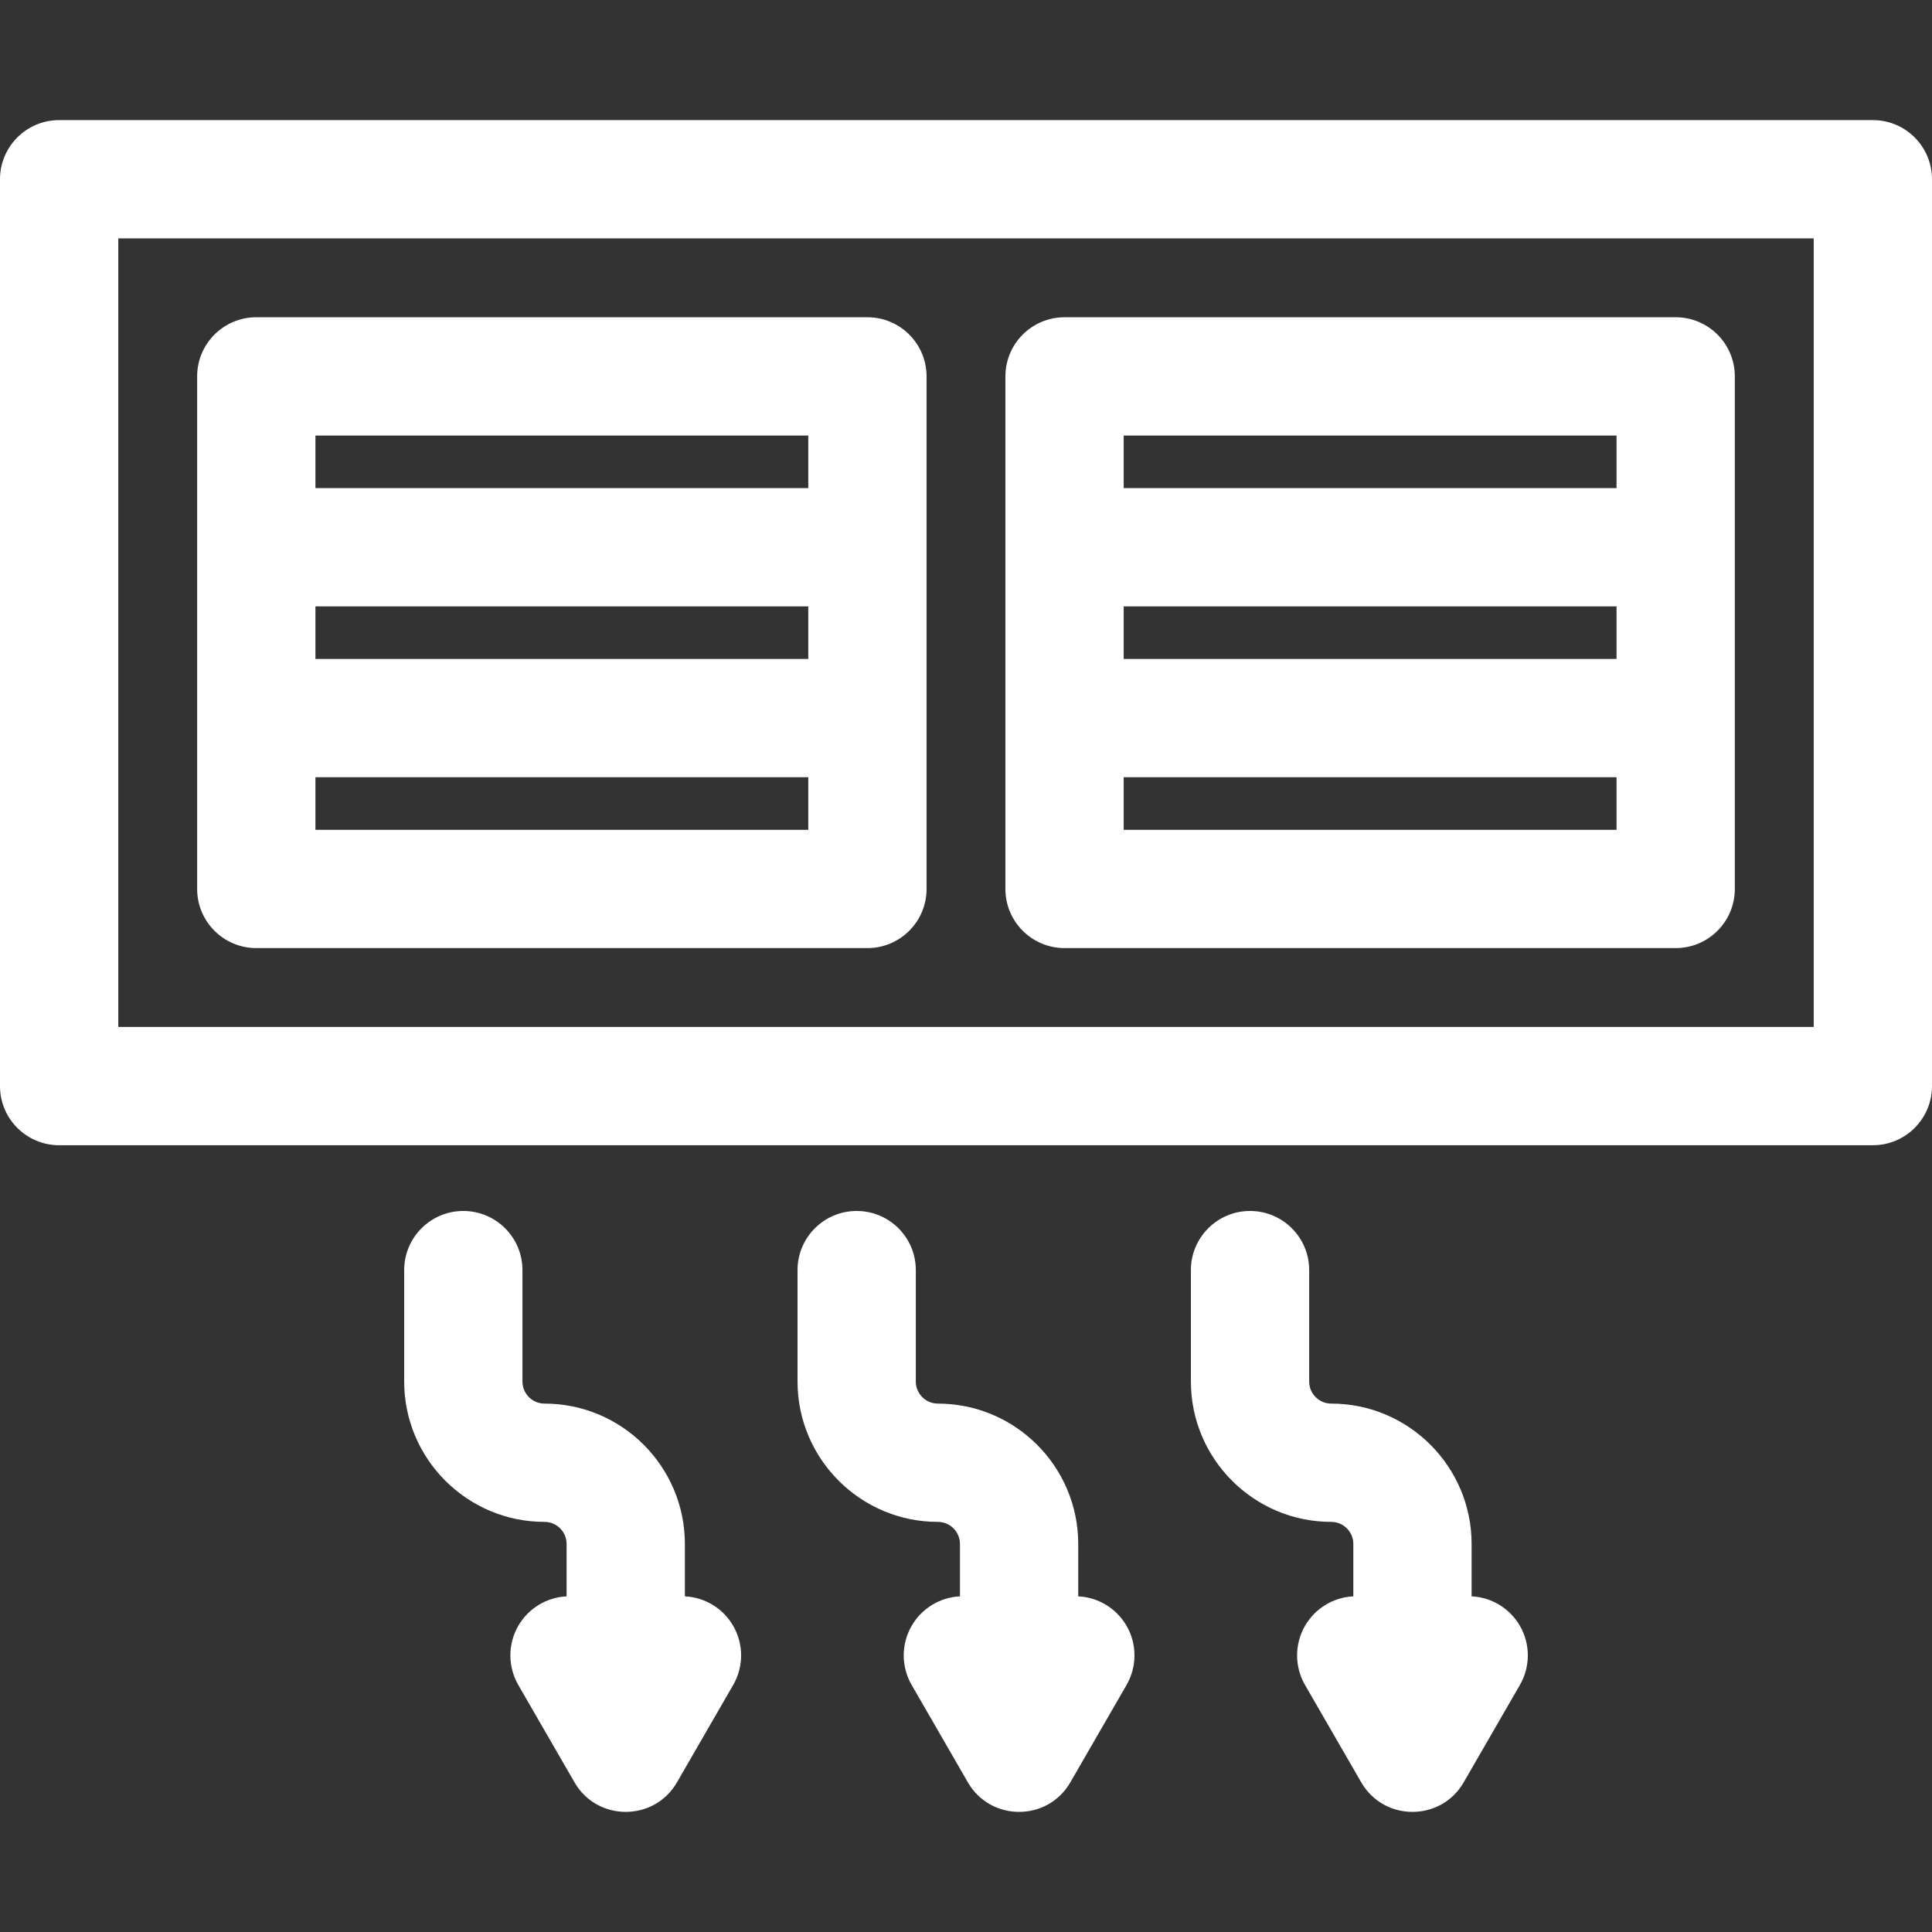
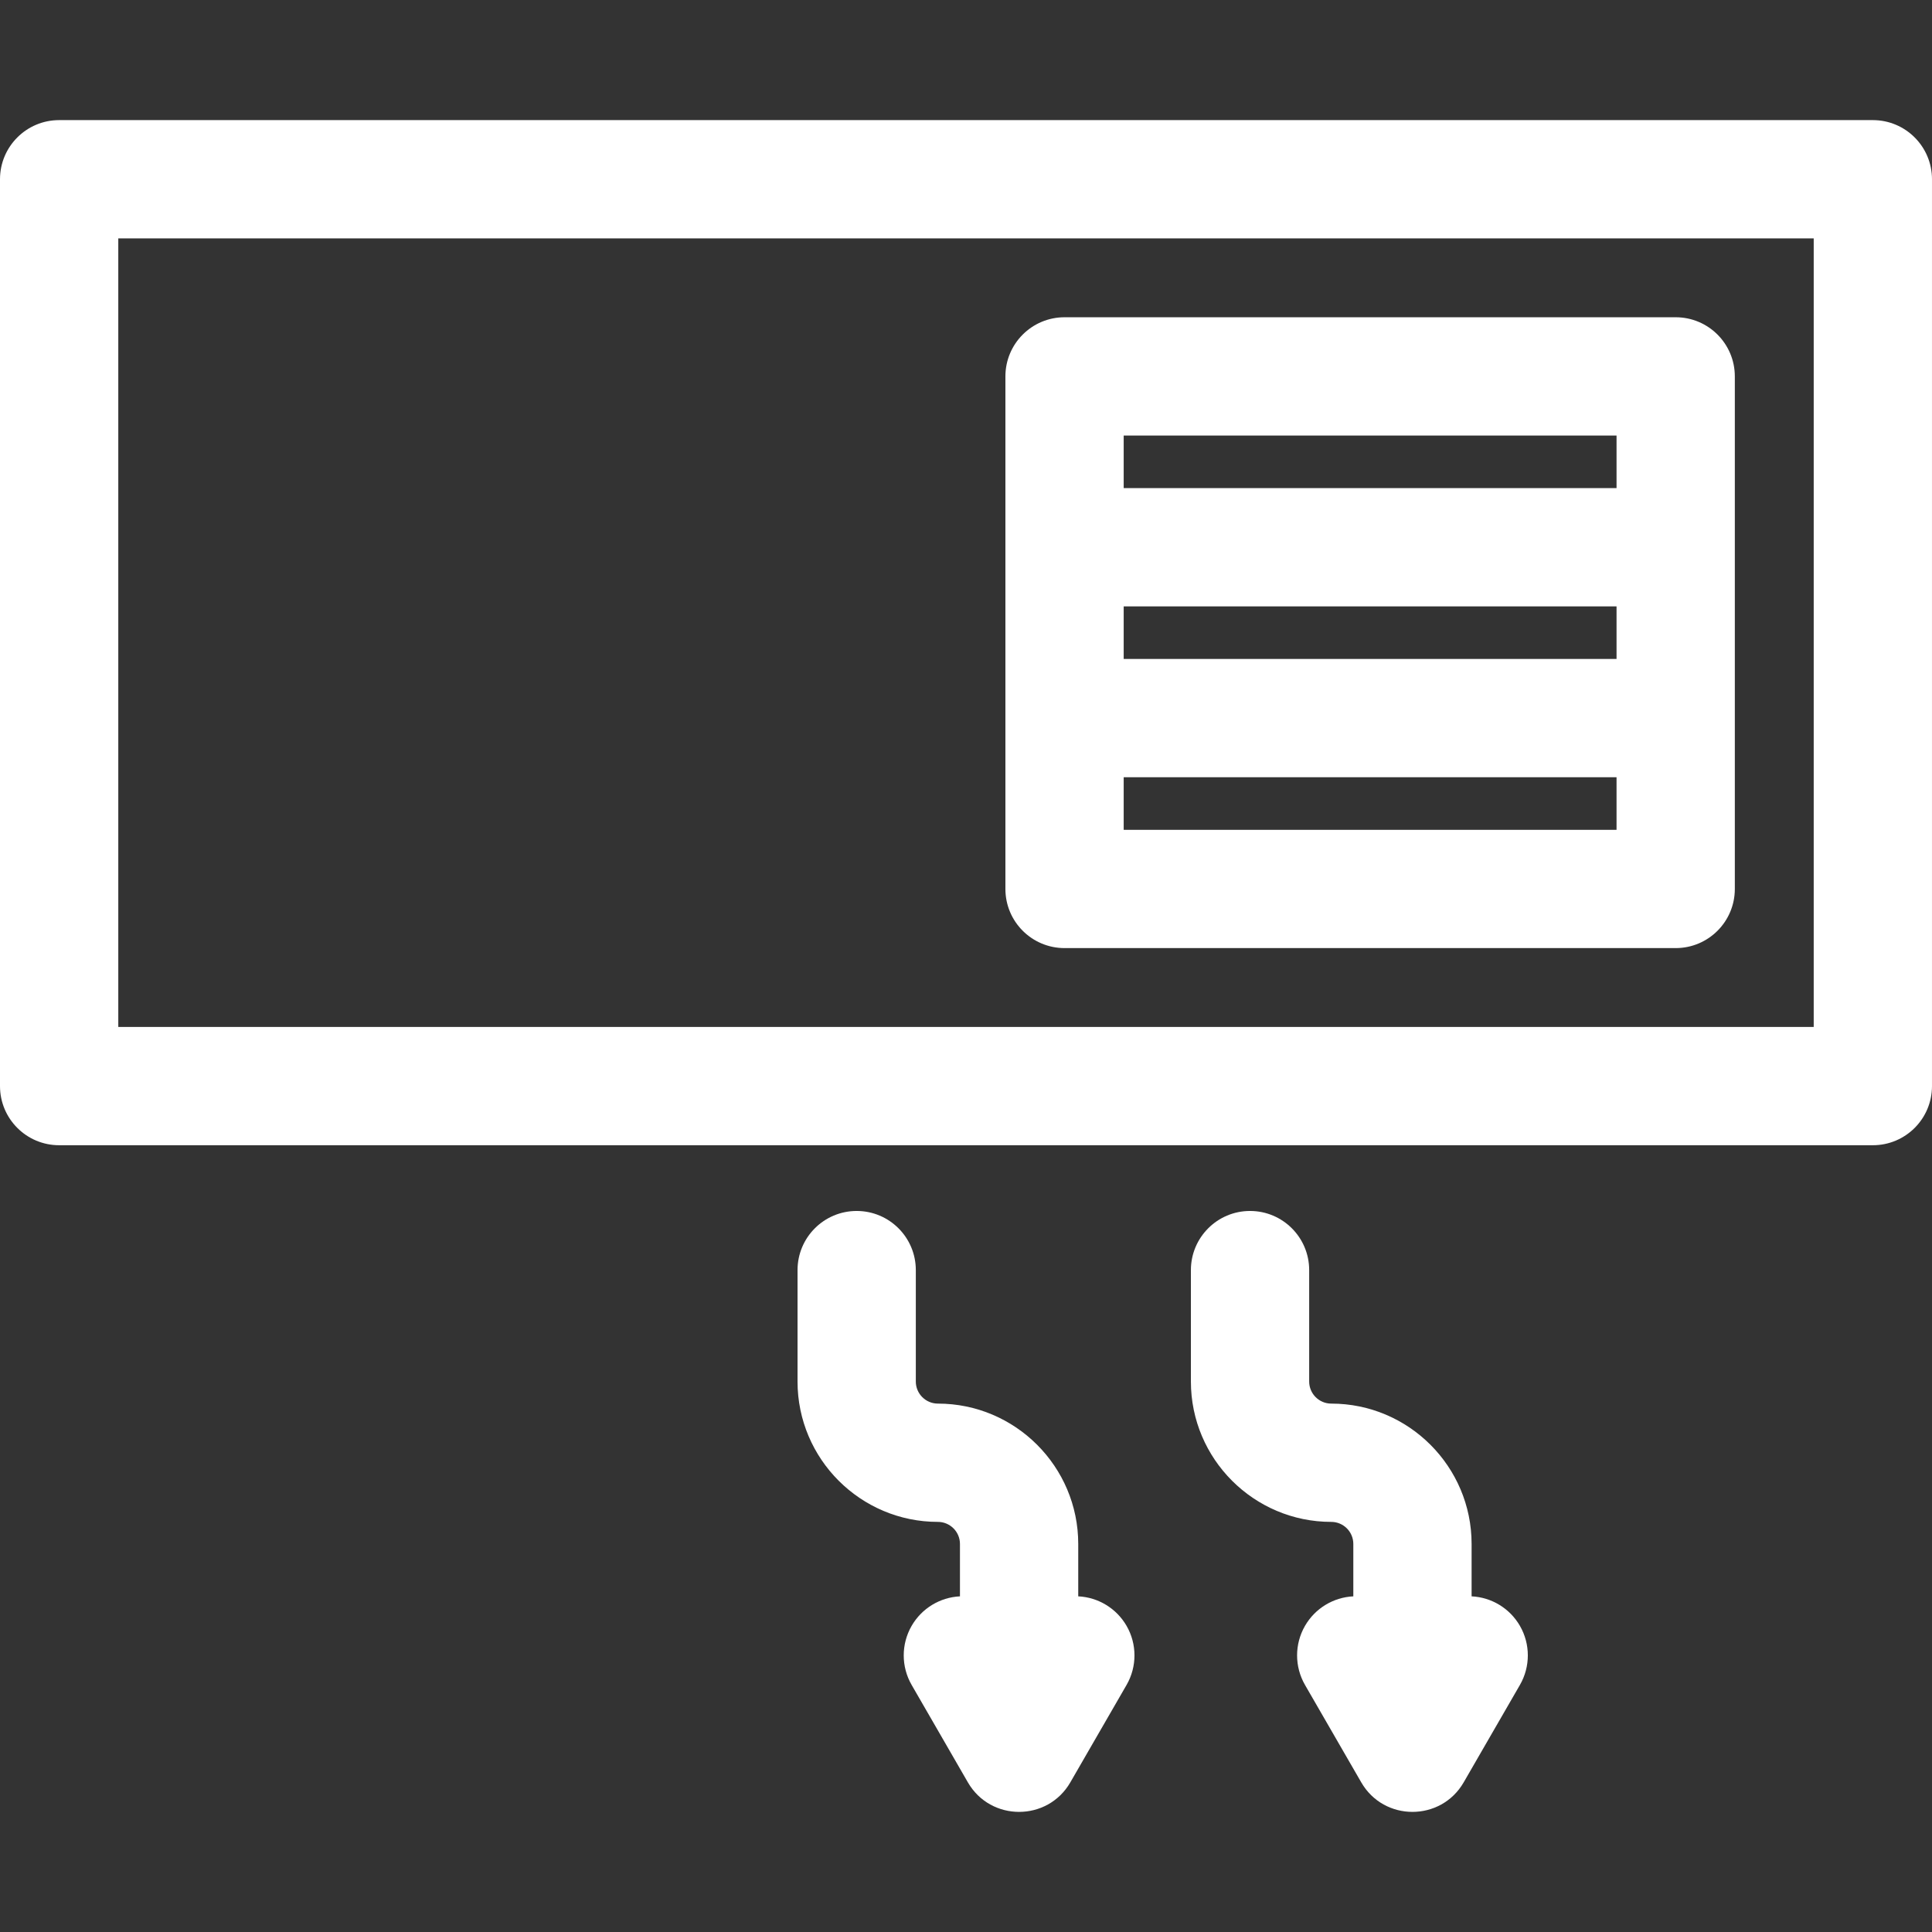
<svg xmlns="http://www.w3.org/2000/svg" version="1.1" id="Layer_1" x="0px" y="0px" viewBox="0 0 512 512" style="enable-background:new 0 0 512 512;" xml:space="preserve" width="512px" height="512px">
  <rect x="0" y="0" width="512" height="512" fill="#333333" stroke="none" />
  <g>
    <g>
      <path d="M496.327,31.831H15.673C7.018,31.831,0,38.849,0,47.504v240.322c0,8.656,7.018,15.673,15.673,15.673h480.653    c8.656,0,15.673-7.018,15.673-15.673V47.504C512,38.849,504.982,31.831,496.327,31.831z M480.653,272.153H31.347V63.178h449.306    V272.153z" fill="#fff" />
    </g>
  </g>
  <g>
    <g>
-       <path d="M229.878,84.076H67.918c-8.656,0-15.673,7.018-15.673,15.673v135.833c0,8.657,7.018,15.673,15.673,15.673h161.959    c8.656,0,15.673-7.018,15.673-15.673V99.749C245.551,91.093,238.533,84.076,229.878,84.076z M214.204,219.908H83.592v-13.931    h130.612V219.908z M214.204,174.631H83.592V160.7h130.612V174.631z M214.204,129.353H83.592v-13.931h130.612V129.353z" fill="#fff" />
-     </g>
+       </g>
  </g>
  <g>
    <g>
      <path d="M444.074,84.076H282.115c-8.656,0-15.673,7.018-15.673,15.673v135.833c0,8.657,7.018,15.673,15.673,15.673h161.959    c8.656,0,15.673-7.018,15.673-15.673V99.749C459.748,91.093,452.73,84.076,444.074,84.076z M428.401,219.908H297.789v-13.931    h130.612V219.908z M428.401,174.631H297.789V160.7h130.612V174.631z M428.401,129.353H297.789v-13.931h130.612V129.353z" fill="#fff" />
    </g>
  </g>
  <g>
    <g>
-       <path d="M194.301,430.859c-2.67-4.627-7.502-7.55-12.801-7.812v-13.883c0-20.509-16.686-37.195-37.195-37.195    c-3.225,0-5.848-2.624-5.848-5.848v-29.53c0-8.656-7.018-15.673-15.673-15.673s-15.673,7.018-15.673,15.673v29.53    c0,20.509,16.686,37.195,37.195,37.195c3.225,0,5.848,2.624,5.848,5.848v13.883c-5.3,0.261-10.131,3.186-12.802,7.812    c-2.8,4.849-2.8,10.824,0,15.673l14.902,25.811c6.028,10.442,21.128,10.426,27.146,0l14.901-25.811    C197.101,441.683,197.101,435.708,194.301,430.859z" fill="#fff" />
-     </g>
+       </g>
  </g>
  <g>
    <g>
      <path d="M298.547,430.859c-2.672-4.627-7.503-7.552-12.803-7.812v-13.883c0-20.509-16.686-37.195-37.195-37.195    c-3.225,0-5.848-2.624-5.848-5.848v-29.53c0-8.656-7.018-15.673-15.673-15.673c-8.656,0-15.673,7.018-15.673,15.673v29.53    c0,20.509,16.686,37.195,37.195,37.195c3.225,0,5.848,2.624,5.848,5.848v13.883c-5.299,0.261-10.13,3.186-12.801,7.812    c-2.8,4.849-2.8,10.824,0,15.673l14.901,25.811c6.027,10.441,21.126,10.428,27.148,0l14.902-25.811    C301.348,441.683,301.348,435.708,298.547,430.859z" fill="#fff" />
    </g>
  </g>
  <g>
    <g>
      <path d="M402.79,430.859c-2.671-4.627-7.501-7.55-12.801-7.812v-13.883c0-20.509-16.686-37.195-37.196-37.195    c-3.225,0-5.848-2.624-5.848-5.848v-29.53c0-8.656-7.018-15.673-15.673-15.673s-15.673,7.018-15.673,15.673v29.53    c0,20.509,16.686,37.195,37.195,37.195c3.226,0,5.849,2.624,5.849,5.848v13.883c-5.3,0.261-10.131,3.186-12.802,7.812    c-2.8,4.849-2.8,10.824,0,15.673l14.902,25.811c6.029,10.442,21.129,10.427,27.146,0l14.901-25.811    C405.591,441.683,405.591,435.708,402.79,430.859z" fill="#fff" />
    </g>
  </g>
  <g>
</g>
  <g>
</g>
  <g>
</g>
  <g>
</g>
  <g>
</g>
  <g>
</g>
  <g>
</g>
  <g>
</g>
  <g>
</g>
  <g>
</g>
  <g>
</g>
  <g>
</g>
  <g>
</g>
  <g>
</g>
  <g>
</g>
</svg>